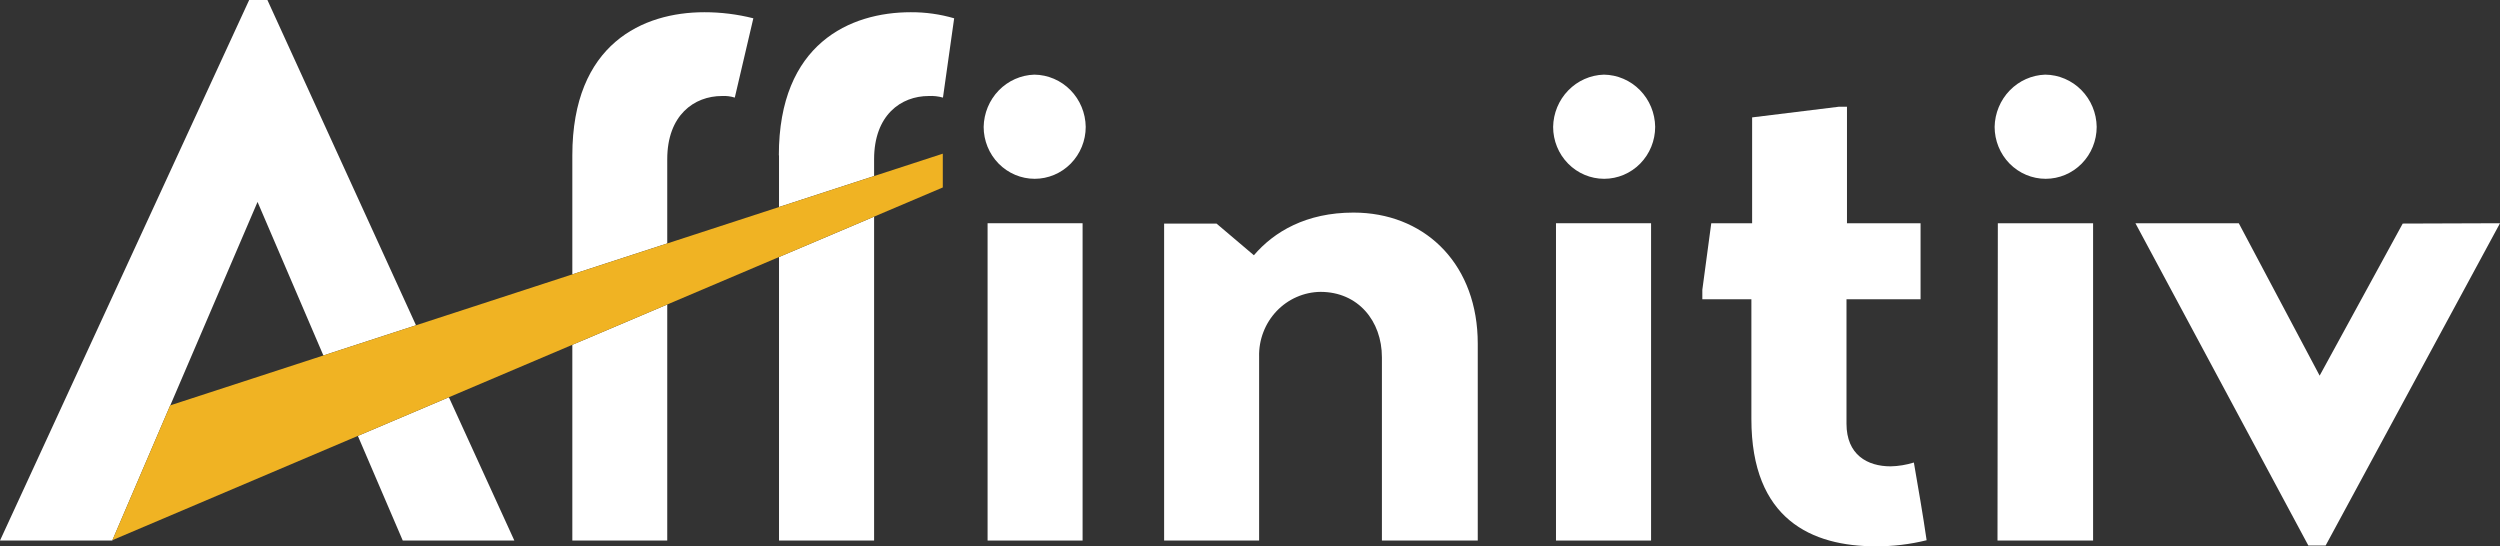
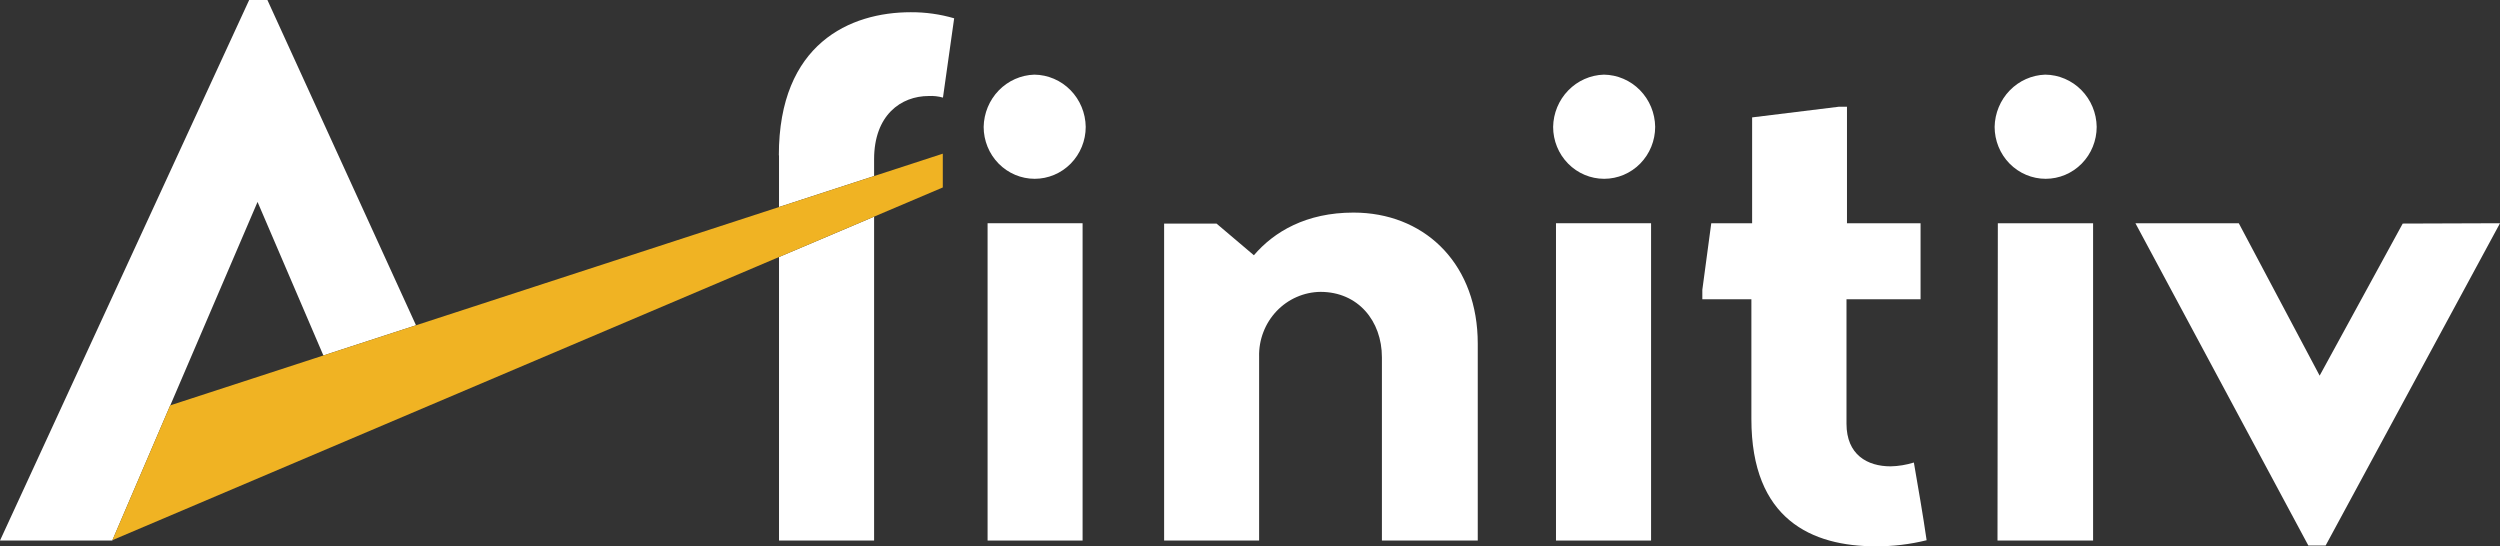
<svg xmlns="http://www.w3.org/2000/svg" width="119" height="26" viewBox="0 0 119 26" fill="none">
  <rect x="0" y="0" width="119" height="26" fill="#333333" stroke="none" />
  <g clip-path="url(#clip0_5_166)">
    <path d="M87.916 10.626H91.419V14.245H87.893V20.166C87.893 21.651 88.889 22.198 89.994 22.198C90.369 22.19 90.741 22.128 91.1 22.016L91.418 23.877C91.52 24.489 91.618 25.097 91.707 25.715C90.913 25.912 90.099 26.009 89.282 26.004C86.254 26.004 83.366 24.736 83.366 19.948V14.245H81.031V13.794L81.456 10.626H83.401V5.588L87.527 5.081H87.916V10.626Z" fill="white" />
    <path d="M110.415 17.881L114.369 10.642L119 10.626L110.699 25.969H109.878L101.646 10.626H106.566L110.415 17.881Z" fill="white" />
    <path d="M19.802 15.483L15.393 16.92L12.259 9.612L8.107 19.293L8.103 19.295L5.352 25.711L5.356 25.708L5.348 25.73H0L11.866 -0.012H12.723L19.802 15.483Z" fill="white" />
-     <path d="M24.483 25.73H19.171L17.034 20.748L21.366 18.908L24.483 25.73Z" fill="white" />
-     <path d="M31.761 25.73H27.243V16.412L31.761 14.493V25.73Z" fill="white" />
    <path d="M41.607 25.73H37.081V12.233L41.607 10.312V25.73Z" fill="white" />
-     <path d="M51.531 25.73H47.009V10.626H51.531V25.73Z" fill="white" />
+     <path d="M51.531 25.73H47.009V10.626H51.531V25.73" fill="white" />
    <path d="M64.74 10.126C67.967 10.272 70.341 12.67 70.341 16.356V25.73H65.779V17.01C65.779 15.271 64.639 13.893 62.856 13.893C62.465 13.897 62.078 13.981 61.719 14.139C61.359 14.296 61.035 14.526 60.763 14.812C60.491 15.099 60.278 15.438 60.136 15.809C59.993 16.18 59.924 16.576 59.934 16.975V25.73H55.412V10.642H57.906L59.685 12.15C60.646 11.026 62.179 10.119 64.425 10.119L64.74 10.126Z" fill="white" />
    <path d="M78.591 25.73H74.065V10.626H78.591V25.73Z" fill="white" />
    <path d="M99.631 25.73H95.081L95.097 10.626H99.631V25.73Z" fill="white" />
-     <path d="M33.524 0.582C34.311 0.581 35.096 0.678 35.859 0.871L34.976 4.646C34.778 4.584 34.571 4.558 34.364 4.57C33.045 4.571 31.761 5.477 31.761 7.58V11.587L27.243 13.059V7.398C27.243 2.068 30.621 0.582 33.524 0.582Z" fill="white" />
    <path d="M43.351 0.582C44.05 0.578 44.746 0.675 45.418 0.871L44.885 4.646C44.664 4.583 44.435 4.558 44.207 4.57C42.888 4.57 41.608 5.477 41.607 7.58V8.379L37.081 9.854V7.398H37.073C37.073 2.068 40.475 0.582 43.351 0.582Z" fill="white" />
    <path d="M49.235 3.553C49.881 3.561 50.498 3.825 50.955 4.29C51.411 4.755 51.672 5.383 51.68 6.04C51.68 6.695 51.423 7.324 50.968 7.787C50.512 8.25 49.895 8.511 49.251 8.511C48.607 8.511 47.99 8.25 47.534 7.787C47.079 7.324 46.822 6.695 46.822 6.04C46.834 5.39 47.091 4.768 47.54 4.305C47.989 3.842 48.596 3.573 49.235 3.553Z" fill="white" />
    <path d="M76.342 3.553C76.987 3.561 77.605 3.825 78.061 4.29C78.518 4.755 78.778 5.383 78.786 6.04C78.786 6.695 78.529 7.324 78.074 7.787C77.619 8.25 77.001 8.511 76.357 8.511C75.713 8.511 75.096 8.25 74.641 7.787C74.185 7.324 73.929 6.695 73.929 6.04C73.94 5.39 74.197 4.768 74.647 4.305C75.096 3.842 75.703 3.573 76.342 3.553Z" fill="white" />
    <path d="M97.352 3.553C97.997 3.559 98.615 3.823 99.072 4.286C99.531 4.751 99.794 5.381 99.802 6.04C99.802 6.695 99.546 7.324 99.091 7.787C98.635 8.251 98.017 8.511 97.373 8.511C96.729 8.511 96.112 8.25 95.656 7.787C95.201 7.324 94.945 6.695 94.944 6.04C94.956 5.39 95.214 4.768 95.663 4.305C96.111 3.843 96.715 3.574 97.352 3.553Z" fill="white" />
    <path d="M44.877 7.315L8.103 19.295L5.351 25.711L44.877 8.923V7.315Z" fill="#F0B323" />
  </g>
  <defs>
    <clipPath id="clip0_5_166">
      <rect width="119" height="26" fill="white" />
    </clipPath>
  </defs>
</svg>